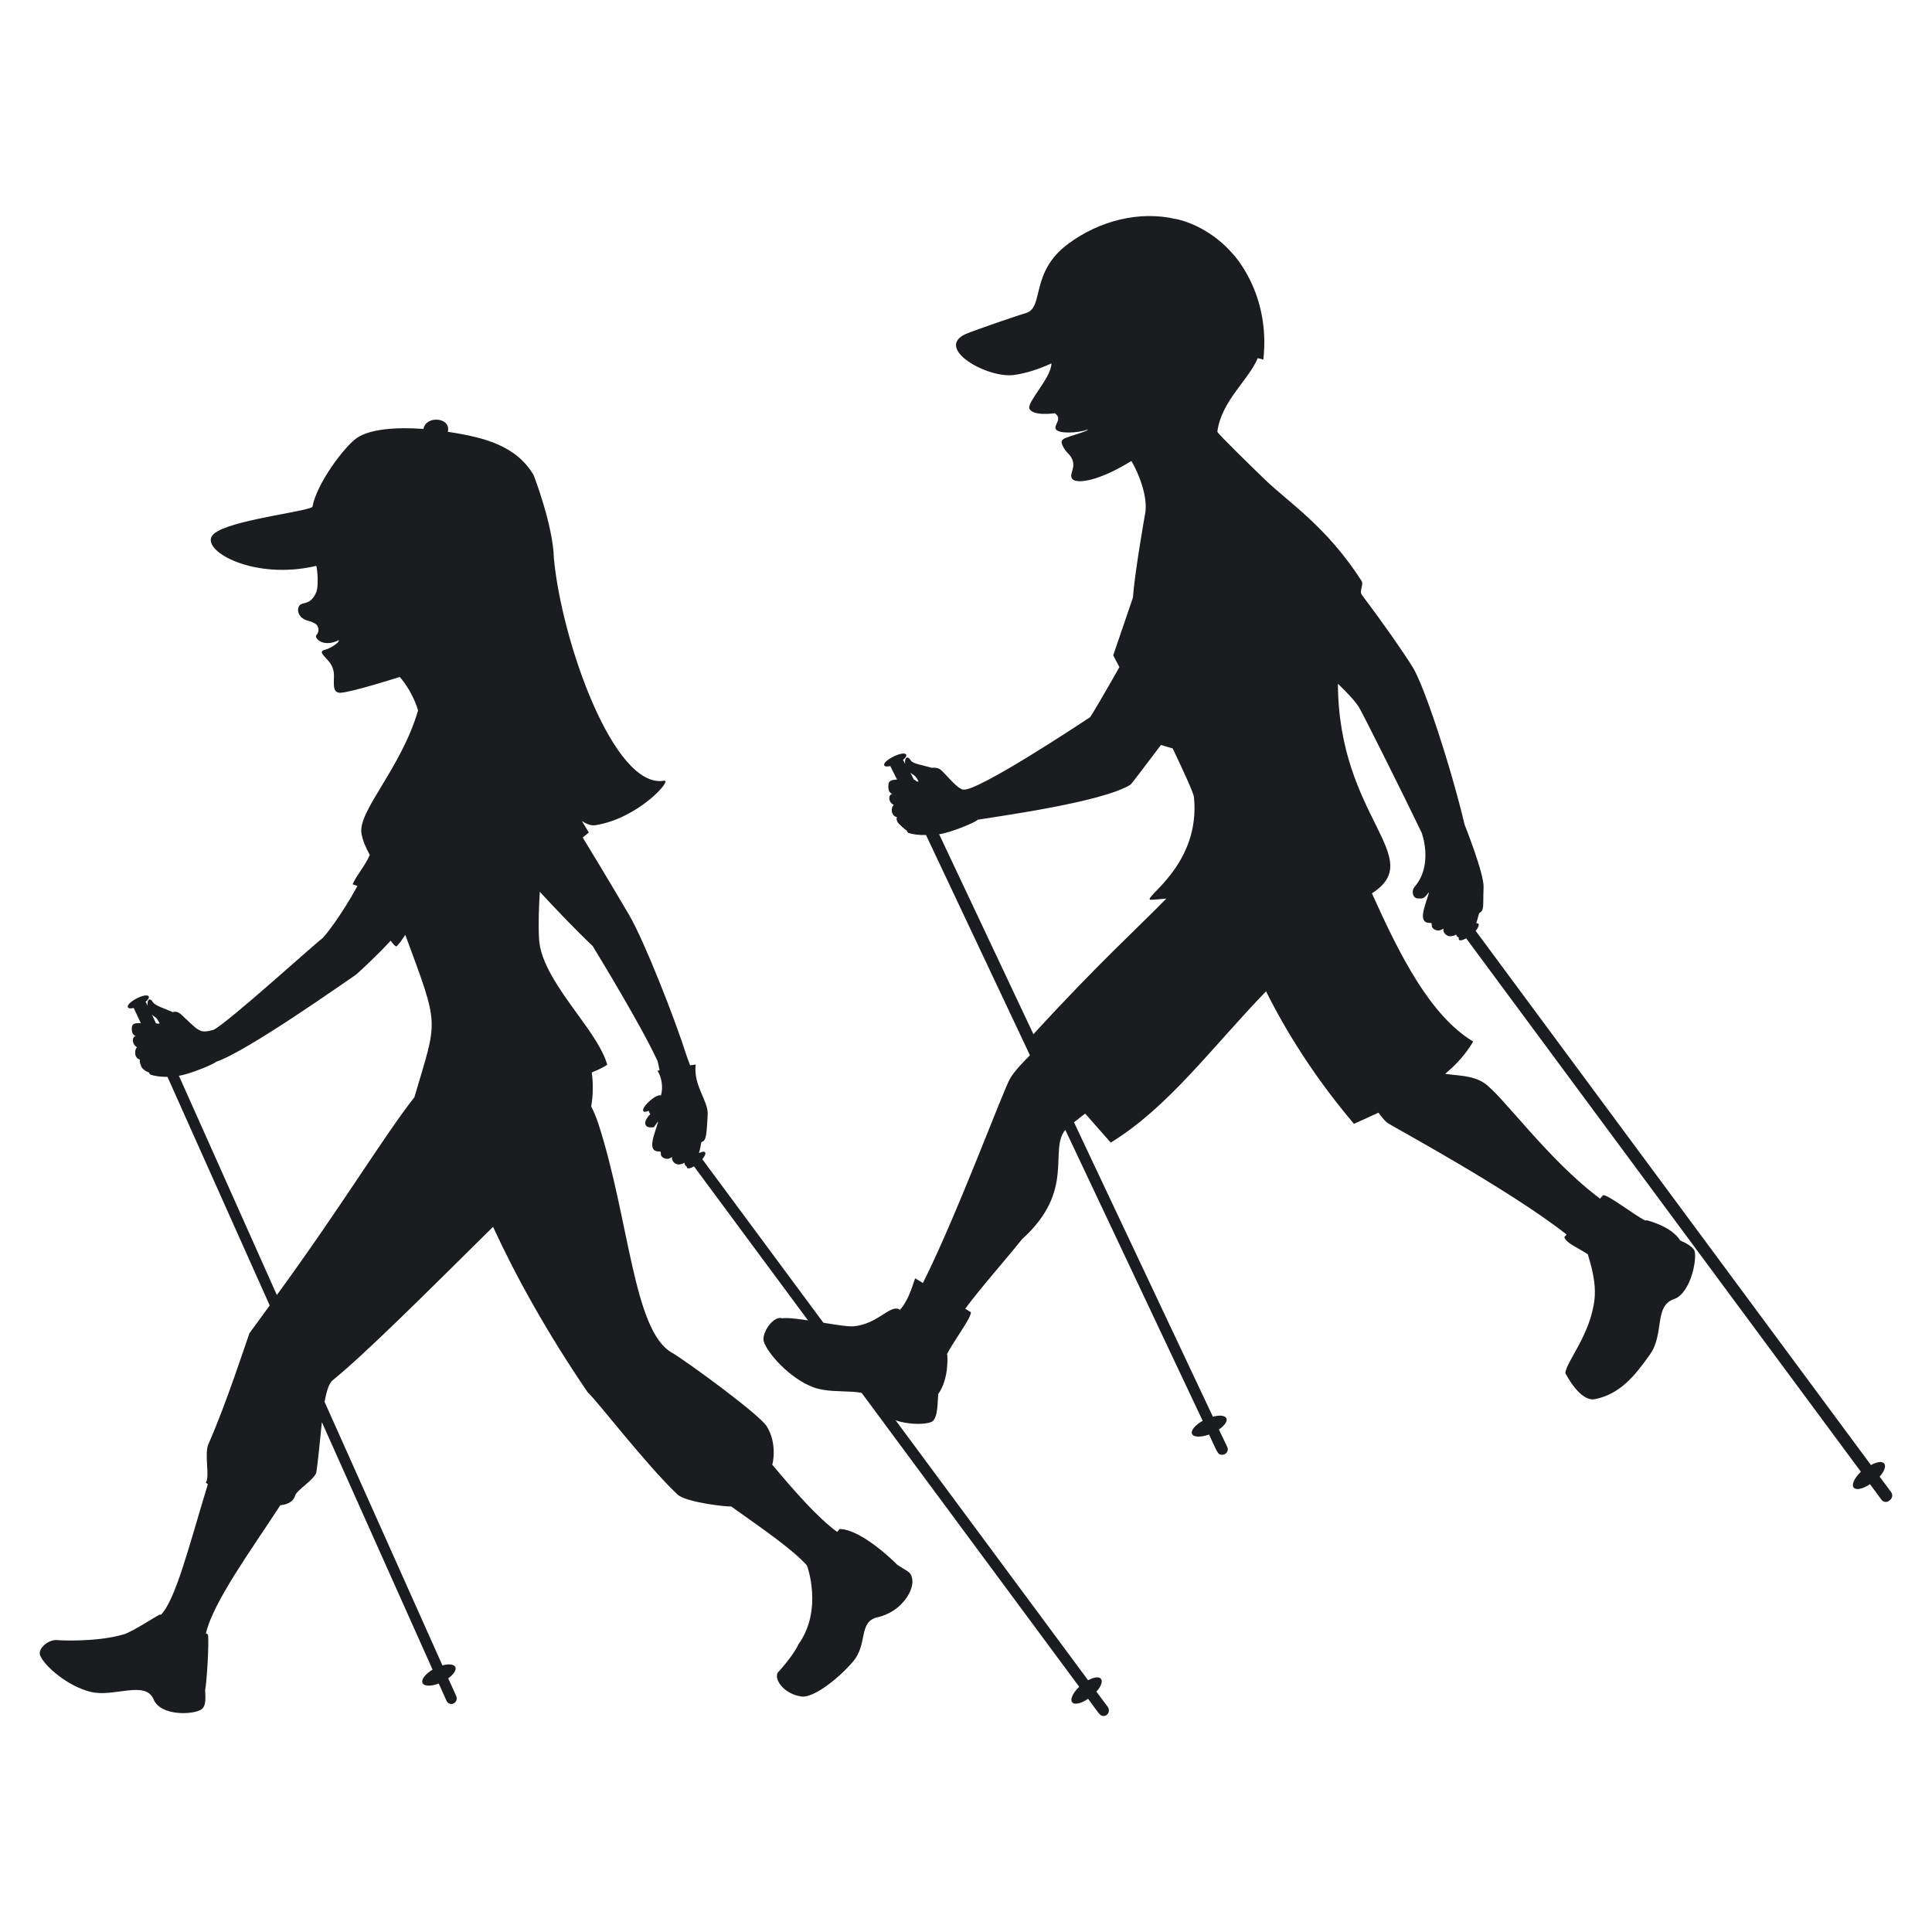
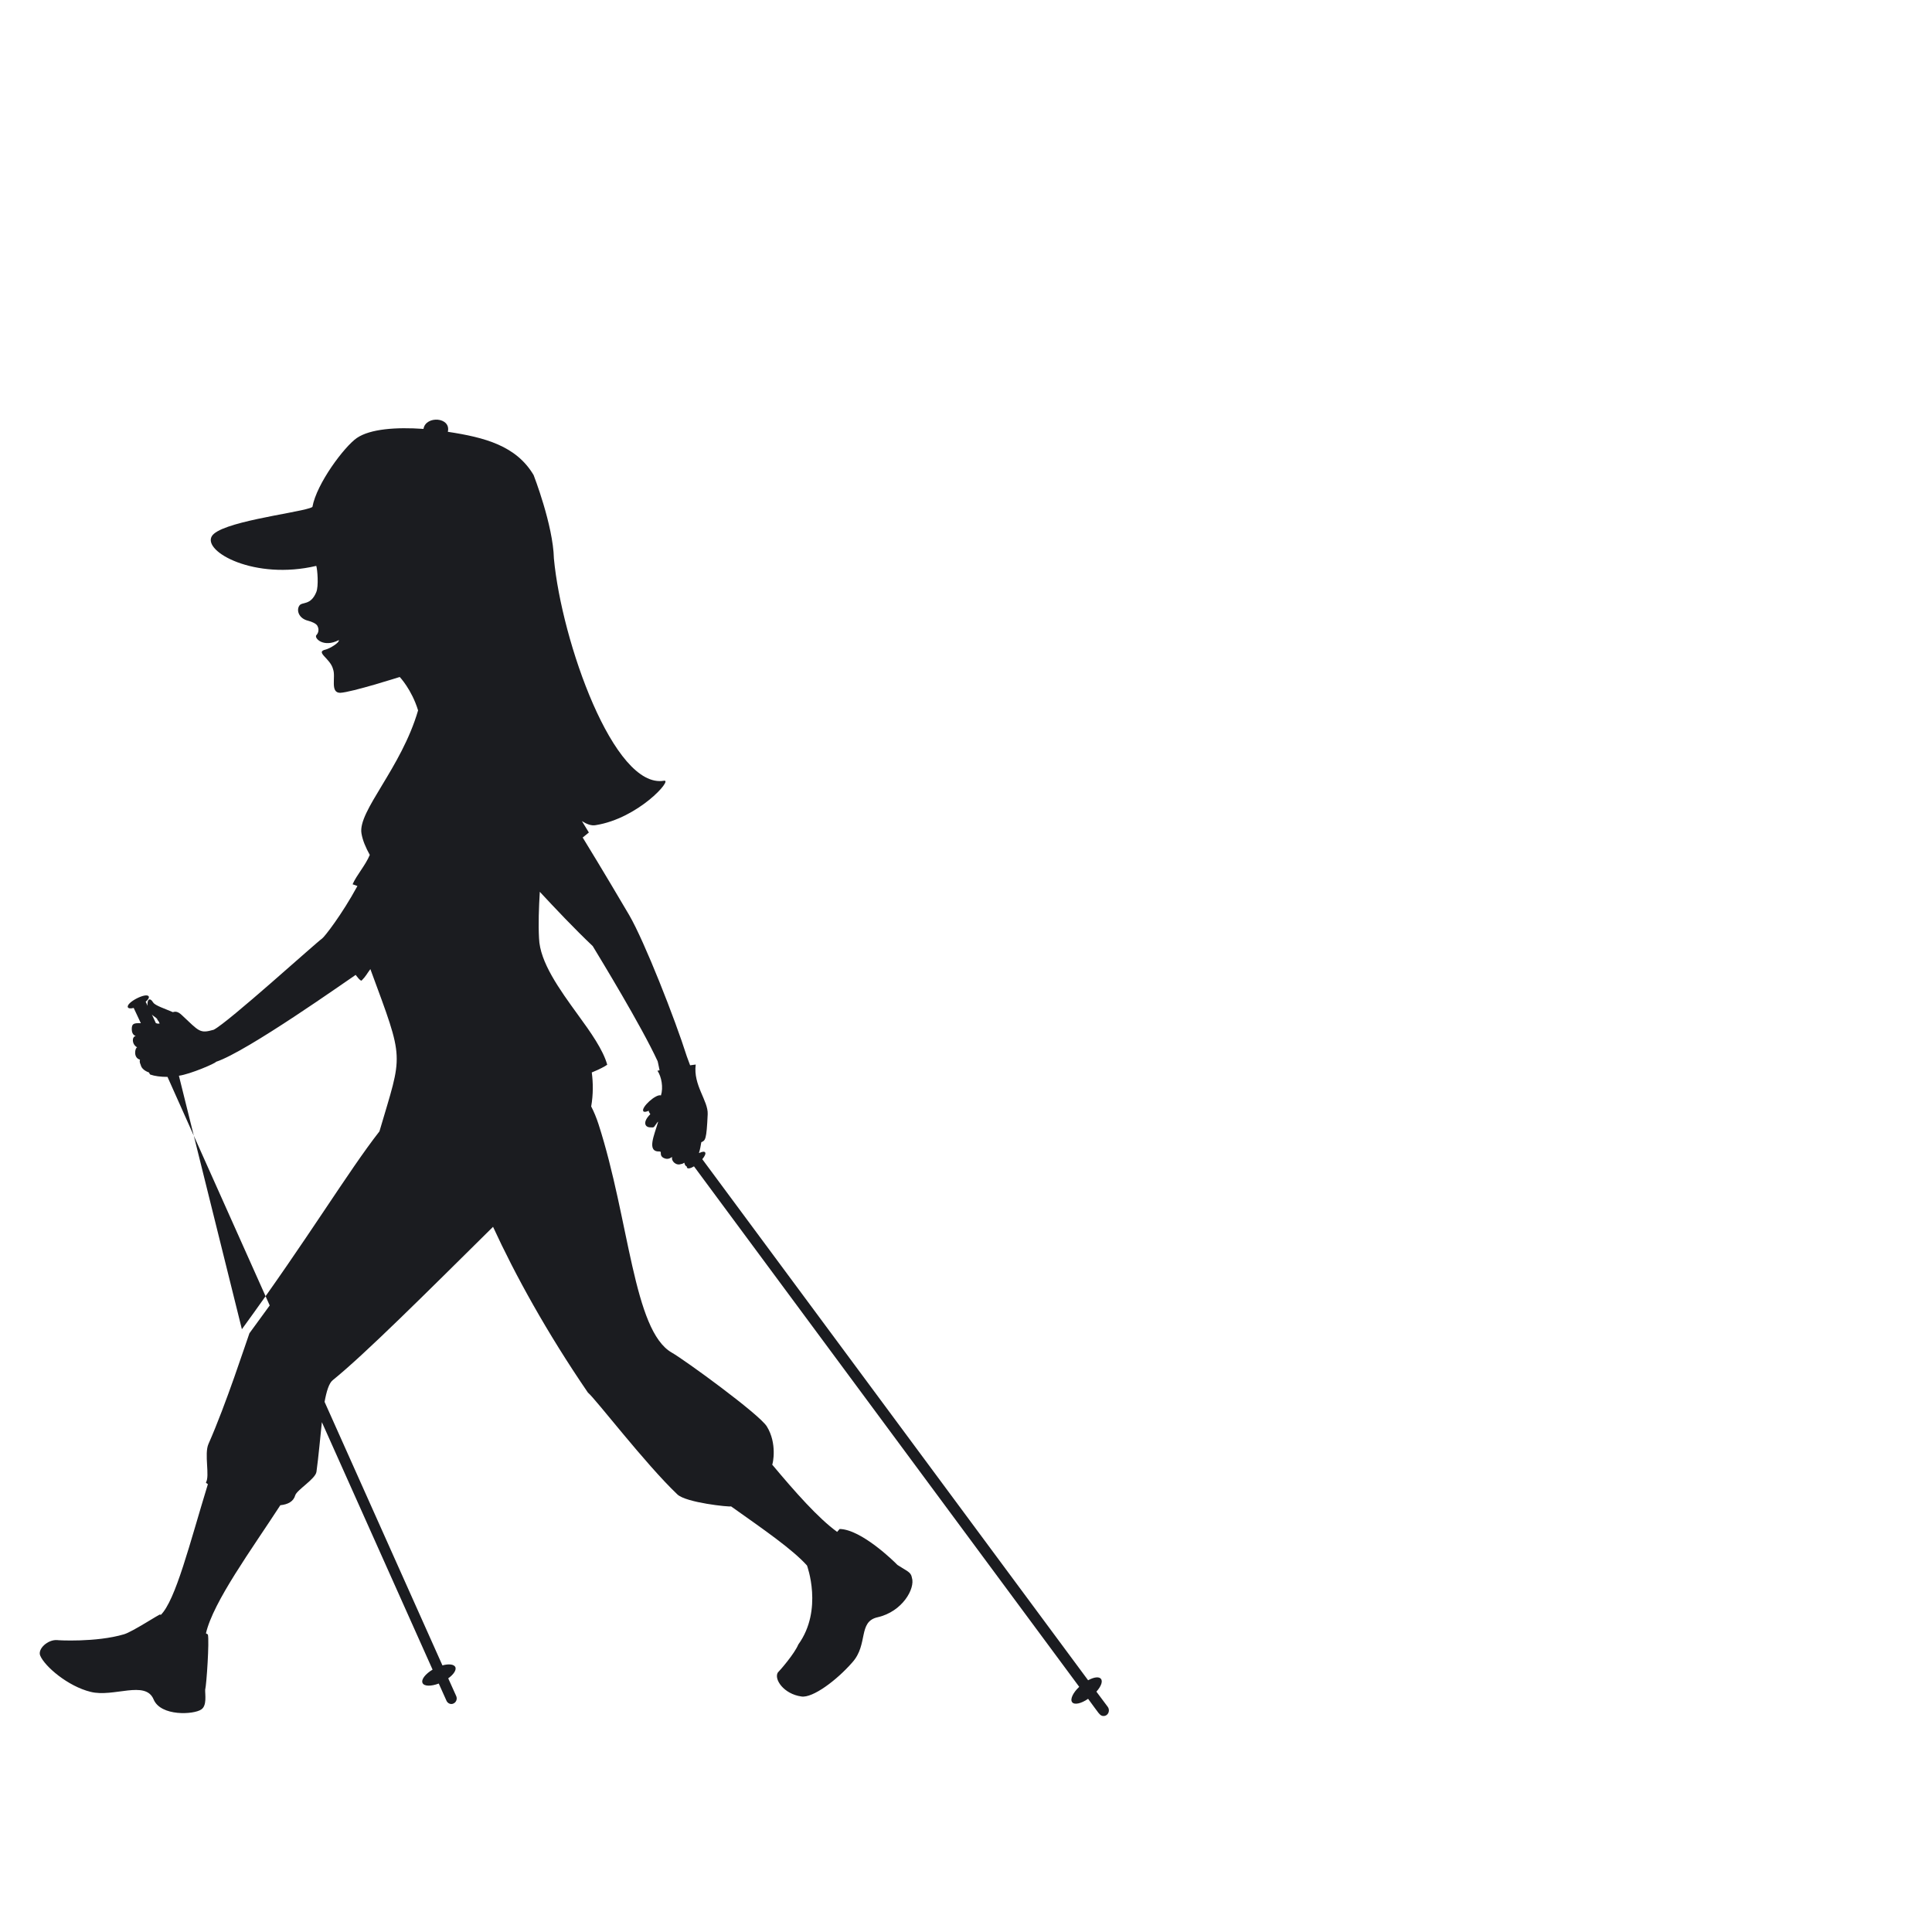
<svg xmlns="http://www.w3.org/2000/svg" id="Calque_1" x="0px" y="0px" viewBox="0 0 100 100" style="enable-background:new 0 0 100 100;" xml:space="preserve">
  <style type="text/css">
	.st0{fill:#1B1C20;}
</style>
  <g>
-     <path class="st0" d="M97.89,77.24l-0.6-0.81c0.24-0.27,0.34-0.54,0.24-0.67c-0.1-0.14-0.38-0.1-0.69,0.07L76.38,48.18   c0.15-0.18,0.26-0.42,0.03-0.39c0.05-0.16,0.1-0.33,0.15-0.53c0.28-0.14,0.19-0.35,0.23-1.34c0.03-0.7-0.98-3.23-0.98-3.23   c-0.73-3.06-2.09-7.19-2.69-8.16c-0.5-0.8-1.48-2.21-2.63-3.74c-0.15-0.2,0.11-0.52-0.02-0.73c-1.79-2.78-3.7-4-4.98-5.22h0   c-0.55-0.53-2.4-2.33-2.48-2.49c0.19-1.57,1.61-2.67,2.09-3.81c0.1,0.02,0.2,0.04,0.29,0.07c0.39-3.47-1.6-5.49-1.6-5.49   c-0.84-0.97-1.98-1.59-2.94-1.79c0.01,0,0.01,0.01,0.02,0.01c-1.89-0.45-3.98,0.09-5.58,1.28c-1.97,1.46-1.25,3.26-2.15,3.57   c-0.35,0.1-2.53,0.84-3.16,1.1c-1.62,0.74,1.11,2.3,2.49,2.12c0.68-0.09,1.36-0.33,1.95-0.6c0,0.01,0,0.01,0,0.02   c-0.02,0.74-1.26,1.97-1.14,2.31c0.15,0.42,1.32,0.25,1.32,0.25c0.43,0.31-0.1,0.61,0.06,0.84c0.16,0.22,1.11,0.2,1.65,0   c0.01,0.11-1.3,0.42-1.28,0.52c-0.22,0.08,0.06,0.53,0.22,0.68c0.66,0.65,0,1.09,0.26,1.37c0.25,0.26,1.39,0.09,3.05-0.94   c0.36,0.6,0.88,1.86,0.71,2.74c0,0,0,0,0,0c-0.04,0.2-0.55,3.14-0.63,4.33l-1.02,2.99l0.32,0.61c-0.76,1.34-1.47,2.56-1.53,2.6   c-0.59,0.39-5.83,3.86-6.56,3.74c-0.31-0.05-0.85-0.75-1.14-1.01c-0.12-0.11-0.3-0.14-0.49-0.12c-0.42-0.13-0.96-0.2-1.07-0.37   c-0.21-0.32-0.34-0.11-0.3,0.17l-0.11-0.21c0.13-0.1,0.2-0.21,0.16-0.27c-0.12-0.24-1.25,0.32-1.13,0.56   c0.03,0.06,0.15,0.07,0.31,0.03l0.35,0.7c-0.39,0.02-0.45,0.09-0.45,0.39c0,0.32,0.21,0.35,0.21,0.35   c-0.23,0.04-0.22,0.44,0.08,0.58c-0.12,0.02-0.23,0.53,0.16,0.63c-0.01,0.01-0.06,0.09,0.03,0.25c0.01,0.07,0.42,0.41,0.48,0.45   c0.03,0.06,0.05,0.1,0.07,0.11c0.24,0.08,0.56,0.12,0.92,0.11l5.38,11.4c-0.41,0.41-0.81,0.84-1.02,1.19   c-0.36,0.6-2.73,7.03-4.52,10.6l-0.39-0.24c-0.08,0.06-0.27,1.06-0.82,1.65c0-0.01,0-0.03,0-0.04c-0.48-0.29-1.11,0.76-2.39,0.87   c-0.59,0.05-3.15-0.54-3.73-0.41c0.01-0.01,0.02-0.01,0.02-0.02c-0.5-0.08-1.04,0.82-0.93,1.2c0.18,0.62,1.36,1.94,2.58,2.39   c1.22,0.45,3.02-0.16,3.35,0.95c0.3,1,2.42,1.07,2.8,0.81c0.3-0.21,0.27-1.11,0.3-1.41c0.59-0.83,0.47-2.06,0.47-2.06   c-0.01,0-0.01,0-0.02,0c0.37-0.72,1.28-1.91,1.24-2.18l-0.29-0.18c0.83-1.12,1.96-2.38,2.95-3.61c2.78-2.51,1.36-4.59,2.23-5.65   l7.11,15.06c-0.39,0.22-0.63,0.5-0.55,0.68c0.08,0.18,0.46,0.18,0.88,0.03c0.43,0.91,0.44,1.05,0.68,1.05   c0.21,0,0.36-0.22,0.26-0.41l-0.43-0.9c0.67-0.46,0.46-0.87-0.31-0.66l-7.19-15.24c0.19-0.15,0.38-0.3,0.58-0.45   c0.27,0.31,0.64,0.73,1.32,1.5c2.97-1.81,5.23-4.92,8.04-7.83c1.03,2.07,2.51,4.45,4.55,6.86c0.44-0.2,0.87-0.39,1.27-0.58   c0.18,0.25,0.35,0.45,0.46,0.53c0.29,0.2,6.29,3.43,9.28,5.78l-0.12,0.13c0.07,0.3,0.68,0.54,1.23,0.9   c-0.06-0.02,0.46,1.21,0.33,2.33c-0.21,1.83-1.45,3.2-1.51,3.81c0-0.01,0.74,1.5,1.53,1.35c1.32-0.26,2.09-1.24,2.85-2.31   c0.76-1.07,0.2-2.52,1.25-2.87c0.9-0.31,1.25-2.29,1.02-2.57s-0.6-0.41-0.7-0.46c-0.48-0.77-1.78-1.06-1.78-1.06   c0,0.01-0.01,0.03-0.01,0.04c-0.67-0.35-1.92-1.34-2.2-1.33l-0.16,0.18c-2.69-1.99-5.07-5.37-6.01-5.99   c-0.61-0.4-1.39-0.37-2.01-0.47c0.58-0.48,1.07-1.02,1.45-1.67c-2.23-1.35-3.79-4.45-5.24-7.67c2.89-1.86-1.73-3.9-1.76-10.85   c0.52,0.5,0.94,0.95,1.12,1.27c0.21,0.36,2.19,4.31,3.21,6.43c0,0,0.63,1.64-0.35,2.8c-0.22,0.27-0.07,0.6,0.13,0.61   c0.3,0.02,0.33,0.03,0.59-0.31l0.01,0.02c-0.19,0.68-0.63,1.59,0.08,1.56c0.14,0-0.03,0.19,0.19,0.33   c0.29,0.16,0.44-0.04,0.49-0.03c-0.07,0.2,0.2,0.47,0.47,0.37c0.13,0,0.19-0.12,0.19-0.03c0,0,0.04,0.08,0.13,0.13   c-0.05,0.21,0.19,0.13,0.38,0.03l20.43,27.61c-0.33,0.31-0.49,0.65-0.38,0.81c0.12,0.16,0.48,0.08,0.85-0.17l0.59,0.8   c0.06,0.08,0.14,0.12,0.23,0.12c0.06,0,0.12-0.02,0.17-0.06C97.96,77.56,97.98,77.37,97.89,77.24z M47.45,40.45   c-0.04-0.04-0.09-0.08-0.15-0.1l-0.18-0.36c0.11,0.1,0.12,0.08,0.23,0.17c0,0,0,0,0,0c0.16,0.16,0.19,0.3,0.19,0.3   C47.53,40.45,47.49,40.45,47.45,40.45z M59.53,46.57c0.1,0.01,0.41-0.02,0.84-0.06c-1.42,1.46-3.54,3.37-6.88,7.02l-4.88-10.35   c0.61-0.08,1.98-0.66,1.99-0.75c0.92-0.16,6.47-0.9,7.92-1.82c0.04-0.03,0.81-1.04,1.57-2.05l0.61,0.18   c0.59,1.25,1.08,2.3,1.1,2.53C62.14,44.73,59.22,46.41,59.53,46.57z" />
-     <path class="st0" d="M57.34,88.35l-0.59-0.79c0.53-0.6,0.25-0.96-0.43-0.59L36.35,60c0.27-0.32,0.19-0.49-0.16-0.32l-0.01-0.01   c0.05-0.16,0.09-0.35,0.12-0.55c0.21-0.09,0.27-0.12,0.33-1.45c0.03-0.7-0.76-1.5-0.62-2.57l-0.29,0.04   c-0.1-0.27-0.17-0.46-0.17-0.46c-0.61-1.93-2.19-5.95-2.98-7.31c-0.3-0.51-1.39-2.36-2.41-4.02l0.32-0.26   c-0.12-0.19-0.24-0.39-0.36-0.59c0.25,0.16,0.49,0.25,0.71,0.21c2.21-0.35,4.01-2.38,3.54-2.3c-2.6,0.45-5.3-7.22-5.7-11.5   c-0.04-1.73-1.05-4.32-1.05-4.32c-0.9-1.52-2.53-1.95-4.44-2.24c0.18-0.77-1.15-0.85-1.26-0.15c-1.42-0.1-2.76,0-3.45,0.47   c-0.64,0.44-2.08,2.35-2.3,3.57c-0.03,0.02-0.08,0.04-0.14,0.06c0,0,0,0,0,0c-0.85,0.28-4.66,0.73-5.07,1.46   c-0.46,0.8,2.23,2.28,5.41,1.53c0.06,0.18,0.13,1.05,0,1.36c-0.29,0.7-0.73,0.49-0.87,0.69c-0.17,0.23-0.05,0.67,0.45,0.79   c0.19,0.05,0.4,0.14,0.47,0.25c0.17,0.3-0.05,0.5-0.05,0.5c-0.11,0.16,0.38,0.66,1.17,0.25c0.03,0.14-0.46,0.43-0.68,0.49   c-0.58,0.13,0.24,0.45,0.38,1.02c0.15,0.4-0.17,1.22,0.37,1.22c0.6-0.03,3.08-0.82,3.08-0.82s0.62,0.65,0.95,1.73   c-0.87,2.99-3.13,5.22-2.93,6.37c0.06,0.36,0.22,0.73,0.43,1.11c-0.23,0.55-0.68,1.04-0.89,1.52l0.25,0.09   c-0.81,1.49-1.71,2.64-1.83,2.72c-0.32,0.22-4.87,4.35-5.61,4.72l0,0c-0.73,0.21-0.75,0.08-1.65-0.76   c-0.19-0.18-0.33-0.2-0.46-0.15c-0.41-0.18-0.92-0.34-1.02-0.5c-0.2-0.32-0.33-0.11-0.29,0.17l-0.1-0.21   c0.12-0.1,0.19-0.21,0.16-0.27c-0.11-0.24-1.2,0.32-1.08,0.56c0.03,0.06,0.15,0.07,0.3,0.03l0.37,0.79   c-0.37-0.01-0.47,0.02-0.47,0.31c0,0.32,0.21,0.35,0.21,0.35c-0.22,0.04-0.21,0.44,0.07,0.59c-0.11,0.02-0.22,0.54,0.15,0.64   c-0.01,0.01-0.05,0.09,0.03,0.26c0.04,0.2,0.23,0.33,0.43,0.4c0.03,0.06,0.05,0.1,0.07,0.11c0.23,0.08,0.54,0.12,0.89,0.12   l5.29,11.83c-0.34,0.46-0.69,0.94-1.05,1.44c-0.19,0.52-1.2,3.65-2.12,5.73c-0.23,0.52,0.08,1.66-0.13,1.99   c-0.01,0.01,0.03,0.05,0.1,0.09c-0.93,3.03-1.67,6.03-2.45,6.78c0-0.02-0.01-0.03-0.01-0.04c-0.05-0.02-1.44,0.9-1.88,1.03   c-1.45,0.43-3.48,0.31-3.47,0.3c-0.48-0.03-1.01,0.46-0.87,0.8c0.23,0.56,1.43,1.59,2.61,1.88c1.19,0.3,2.84-0.62,3.26,0.39   c0.37,0.89,2.09,0.79,2.47,0.52c0.3-0.2,0.19-0.78,0.2-1.02c0,0,0,0,0,0c0.07-0.26,0.22-2.52,0.14-2.86l-0.1-0.06   c0.38-1.64,2.37-4.35,3.85-6.63c0.39-0.04,0.68-0.19,0.77-0.51c0.08-0.28,1.05-0.85,1.1-1.22c0.11-0.8,0.19-1.74,0.28-2.57   l5.73,12.81c-0.37,0.22-0.6,0.51-0.52,0.69c0.08,0.18,0.44,0.18,0.84,0.03l0.4,0.89c0.05,0.11,0.15,0.17,0.25,0.17   c0.04,0,0.08-0.01,0.12-0.03c0.14-0.07,0.2-0.24,0.13-0.39l-0.41-0.91c0.28-0.2,0.43-0.43,0.37-0.58   c-0.07-0.15-0.34-0.18-0.67-0.09l-6.1-13.64c0.1-0.55,0.23-0.97,0.42-1.12c1.69-1.37,4.77-4.45,8.3-7.94   c1.14,2.48,2.77,5.45,4.91,8.58c0.41,0.34,2.96,3.68,4.63,5.27c0.45,0.43,2.7,0.66,2.78,0.62c1.75,1.24,3.17,2.22,3.93,3.06   c0,0,0.85,2.29-0.45,4.09c-0.2,0.48-0.93,1.32-1.06,1.45c-0.21,0.34,0.3,1.11,1.22,1.24c0.58,0.09,1.82-0.83,2.64-1.77   c0.83-0.93,0.28-2.1,1.3-2.33c1.29-0.29,1.96-1.49,1.78-2.05c-0.05-0.3-0.25-0.33-0.75-0.66c0,0,0,0,0,0   c-0.18-0.19-1.87-1.84-2.99-1.86l-0.13,0.15c-0.98-0.71-2.18-2.07-3.36-3.48c0.03-0.04,0.27-1.09-0.28-1.98   c-0.39-0.63-4.25-3.44-4.92-3.82c-1.99-1.14-2.19-6.85-3.79-11.82c-0.11-0.34-0.24-0.65-0.38-0.92c0.11-0.63,0.1-1.24,0.03-1.76   c0.42-0.17,0.69-0.32,0.8-0.4c-0.21-0.76-0.84-1.66-1.52-2.59c-0.95-1.31-1.97-2.72-2.01-3.96c-0.04-0.72-0.01-1.57,0.04-2.4   c0.8,0.86,1.78,1.9,2.74,2.81c0.41,0.68,2.51,4.12,3.36,5.96c0,0,0.05,0.21,0.1,0.47l-0.11,0.02c0.21,0.31,0.31,0.87,0.18,1.28   c-0.25-0.1-1.05,0.63-0.91,0.82c0.04,0.05,0.15,0.03,0.28-0.03c-0.01,0.04,0.03,0.11,0.08,0.18c-0.44,0.44-0.24,0.67-0.04,0.68   c0.29,0.01,0.17,0.04,0.43-0.29l0.01,0.02c-0.19,0.67-0.61,1.55,0.08,1.52c0.14,0-0.03,0.18,0.18,0.32   c0.28,0.16,0.43-0.04,0.47-0.03c-0.06,0.2,0.2,0.46,0.46,0.36c0.12,0,0.18-0.12,0.18-0.03c0,0,0.02,0.12,0.12,0.16   c-0.01,0.17,0.23,0.08,0.37-0.01l19.94,26.94c-0.32,0.3-0.48,0.64-0.37,0.79c0.11,0.16,0.47,0.08,0.83-0.17   c0.56,0.75,0.6,0.89,0.8,0.89c0.06,0,0.12-0.02,0.17-0.06C57.41,88.66,57.43,88.48,57.34,88.35z M7.98,52.61   c0.08,0.05,0.13,0.1,0.17,0.15c-0.01,0.01-0.01,0.02,0,0.03c0.03,0.04,0.06,0.07,0.07,0.09c0.03,0.06,0.04,0.1,0.04,0.1   c-0.04,0-0.08,0-0.12,0c-0.02-0.01-0.04-0.02-0.07-0.02l-0.21-0.45C7.89,52.55,7.93,52.58,7.98,52.61z M9.26,55.68   c0.59-0.08,1.91-0.65,1.92-0.72c1.61-0.53,6.8-4.22,7.23-4.5c0.05-0.03,1.1-0.99,1.81-1.77c0,0,0.25,0.35,0.31,0.29   c0.22-0.22,0.27-0.35,0.45-0.59c1.79,4.86,1.68,4.27,0.47,8.4c-1.62,2.07-3.7,5.55-7.12,10.24L9.26,55.68z" />
+     <path class="st0" d="M57.34,88.35l-0.59-0.79c0.53-0.6,0.25-0.96-0.43-0.59L36.35,60c0.27-0.32,0.19-0.49-0.16-0.32l-0.01-0.01   c0.05-0.16,0.09-0.35,0.12-0.55c0.21-0.09,0.27-0.12,0.33-1.45c0.03-0.7-0.76-1.5-0.62-2.57l-0.29,0.04   c-0.1-0.27-0.17-0.46-0.17-0.46c-0.61-1.93-2.19-5.95-2.98-7.31c-0.3-0.51-1.39-2.36-2.41-4.02l0.32-0.26   c-0.12-0.19-0.24-0.39-0.36-0.59c0.25,0.16,0.49,0.25,0.71,0.21c2.21-0.35,4.01-2.38,3.54-2.3c-2.6,0.45-5.3-7.22-5.7-11.5   c-0.04-1.73-1.05-4.32-1.05-4.32c-0.9-1.52-2.53-1.95-4.44-2.24c0.18-0.77-1.15-0.85-1.26-0.15c-1.42-0.1-2.76,0-3.45,0.47   c-0.64,0.44-2.08,2.35-2.3,3.57c-0.03,0.02-0.08,0.04-0.14,0.06c0,0,0,0,0,0c-0.85,0.28-4.66,0.73-5.07,1.46   c-0.46,0.8,2.23,2.28,5.41,1.53c0.06,0.18,0.13,1.05,0,1.36c-0.29,0.7-0.73,0.49-0.87,0.69c-0.17,0.23-0.05,0.67,0.45,0.79   c0.19,0.05,0.4,0.14,0.47,0.25c0.17,0.3-0.05,0.5-0.05,0.5c-0.11,0.16,0.38,0.66,1.17,0.25c0.03,0.14-0.46,0.43-0.68,0.49   c-0.58,0.13,0.24,0.45,0.38,1.02c0.15,0.4-0.17,1.22,0.37,1.22c0.6-0.03,3.08-0.82,3.08-0.82s0.62,0.65,0.95,1.73   c-0.87,2.99-3.13,5.22-2.93,6.37c0.06,0.36,0.22,0.73,0.43,1.11c-0.23,0.55-0.68,1.04-0.89,1.52l0.25,0.09   c-0.81,1.49-1.71,2.64-1.83,2.72c-0.32,0.22-4.87,4.35-5.61,4.72l0,0c-0.73,0.21-0.75,0.08-1.65-0.76   c-0.19-0.18-0.33-0.2-0.46-0.15c-0.41-0.18-0.92-0.34-1.02-0.5c-0.2-0.32-0.33-0.11-0.29,0.17l-0.1-0.21   c0.12-0.1,0.19-0.21,0.16-0.27c-0.11-0.24-1.2,0.32-1.08,0.56c0.03,0.06,0.15,0.07,0.3,0.03l0.37,0.79   c-0.37-0.01-0.47,0.02-0.47,0.31c0,0.32,0.21,0.35,0.21,0.35c-0.22,0.04-0.21,0.44,0.07,0.59c-0.11,0.02-0.22,0.54,0.15,0.64   c-0.01,0.01-0.05,0.09,0.03,0.26c0.04,0.2,0.23,0.33,0.43,0.4c0.03,0.06,0.05,0.1,0.07,0.11c0.23,0.08,0.54,0.12,0.89,0.12   l5.29,11.83c-0.34,0.46-0.69,0.94-1.05,1.44c-0.19,0.52-1.2,3.65-2.12,5.73c-0.23,0.52,0.08,1.66-0.13,1.99   c-0.01,0.01,0.03,0.05,0.1,0.09c-0.93,3.03-1.67,6.03-2.45,6.78c0-0.02-0.01-0.03-0.01-0.04c-0.05-0.02-1.44,0.9-1.88,1.03   c-1.45,0.43-3.48,0.31-3.47,0.3c-0.48-0.03-1.01,0.46-0.87,0.8c0.23,0.56,1.43,1.59,2.61,1.88c1.19,0.3,2.84-0.62,3.26,0.39   c0.37,0.89,2.09,0.79,2.47,0.52c0.3-0.2,0.19-0.78,0.2-1.02c0,0,0,0,0,0c0.07-0.26,0.22-2.52,0.14-2.86l-0.1-0.06   c0.38-1.64,2.37-4.35,3.85-6.63c0.39-0.04,0.68-0.19,0.77-0.51c0.08-0.28,1.05-0.85,1.1-1.22c0.11-0.8,0.19-1.74,0.28-2.57   l5.73,12.81c-0.37,0.22-0.6,0.51-0.52,0.69c0.08,0.18,0.44,0.18,0.84,0.03l0.4,0.89c0.05,0.11,0.15,0.17,0.25,0.17   c0.04,0,0.08-0.01,0.12-0.03c0.14-0.07,0.2-0.24,0.13-0.39l-0.41-0.91c0.28-0.2,0.43-0.43,0.37-0.58   c-0.07-0.15-0.34-0.18-0.67-0.09l-6.1-13.64c0.1-0.55,0.23-0.97,0.42-1.12c1.69-1.37,4.77-4.45,8.3-7.94   c1.14,2.48,2.77,5.45,4.91,8.58c0.41,0.34,2.96,3.68,4.63,5.27c0.45,0.43,2.7,0.66,2.78,0.62c1.75,1.24,3.17,2.22,3.93,3.06   c0,0,0.85,2.29-0.45,4.09c-0.2,0.48-0.93,1.32-1.06,1.45c-0.21,0.34,0.3,1.11,1.22,1.24c0.58,0.09,1.82-0.83,2.64-1.77   c0.83-0.93,0.28-2.1,1.3-2.33c1.29-0.29,1.96-1.49,1.78-2.05c-0.05-0.3-0.25-0.33-0.75-0.66c0,0,0,0,0,0   c-0.18-0.19-1.87-1.84-2.99-1.86l-0.13,0.15c-0.98-0.71-2.18-2.07-3.36-3.48c0.03-0.04,0.27-1.09-0.28-1.98   c-0.39-0.63-4.25-3.44-4.92-3.82c-1.99-1.14-2.19-6.85-3.79-11.82c-0.11-0.34-0.24-0.65-0.38-0.92c0.11-0.63,0.1-1.24,0.03-1.76   c0.42-0.17,0.69-0.32,0.8-0.4c-0.21-0.76-0.84-1.66-1.52-2.59c-0.95-1.31-1.97-2.72-2.01-3.96c-0.04-0.72-0.01-1.57,0.04-2.4   c0.8,0.86,1.78,1.9,2.74,2.81c0.41,0.68,2.51,4.12,3.36,5.96c0,0,0.05,0.21,0.1,0.47l-0.11,0.02c0.21,0.31,0.31,0.87,0.18,1.28   c-0.25-0.1-1.05,0.63-0.91,0.82c0.04,0.05,0.15,0.03,0.28-0.03c-0.01,0.04,0.03,0.11,0.08,0.18c-0.44,0.44-0.24,0.67-0.04,0.68   c0.29,0.01,0.17,0.04,0.43-0.29l0.01,0.02c-0.19,0.67-0.61,1.55,0.08,1.52c0.14,0-0.03,0.18,0.18,0.32   c0.28,0.16,0.43-0.04,0.47-0.03c-0.06,0.2,0.2,0.46,0.46,0.36c0.12,0,0.18-0.12,0.18-0.03c0,0,0.02,0.12,0.12,0.16   c-0.01,0.17,0.23,0.08,0.37-0.01l19.94,26.94c-0.32,0.3-0.48,0.64-0.37,0.79c0.11,0.16,0.47,0.08,0.83-0.17   c0.56,0.75,0.6,0.89,0.8,0.89c0.06,0,0.12-0.02,0.17-0.06C57.41,88.66,57.43,88.48,57.34,88.35z M7.98,52.61   c0.08,0.05,0.13,0.1,0.17,0.15c-0.01,0.01-0.01,0.02,0,0.03c0.03,0.04,0.06,0.07,0.07,0.09c0.03,0.06,0.04,0.1,0.04,0.1   c-0.04,0-0.08,0-0.12,0c-0.02-0.01-0.04-0.02-0.07-0.02l-0.21-0.45C7.89,52.55,7.93,52.58,7.98,52.61z M9.26,55.68   c0.59-0.08,1.91-0.65,1.92-0.72c1.61-0.53,6.8-4.22,7.23-4.5c0,0,0.25,0.35,0.31,0.29   c0.22-0.22,0.27-0.35,0.45-0.59c1.79,4.86,1.68,4.27,0.47,8.4c-1.62,2.07-3.7,5.55-7.12,10.24L9.26,55.68z" />
  </g>
</svg>